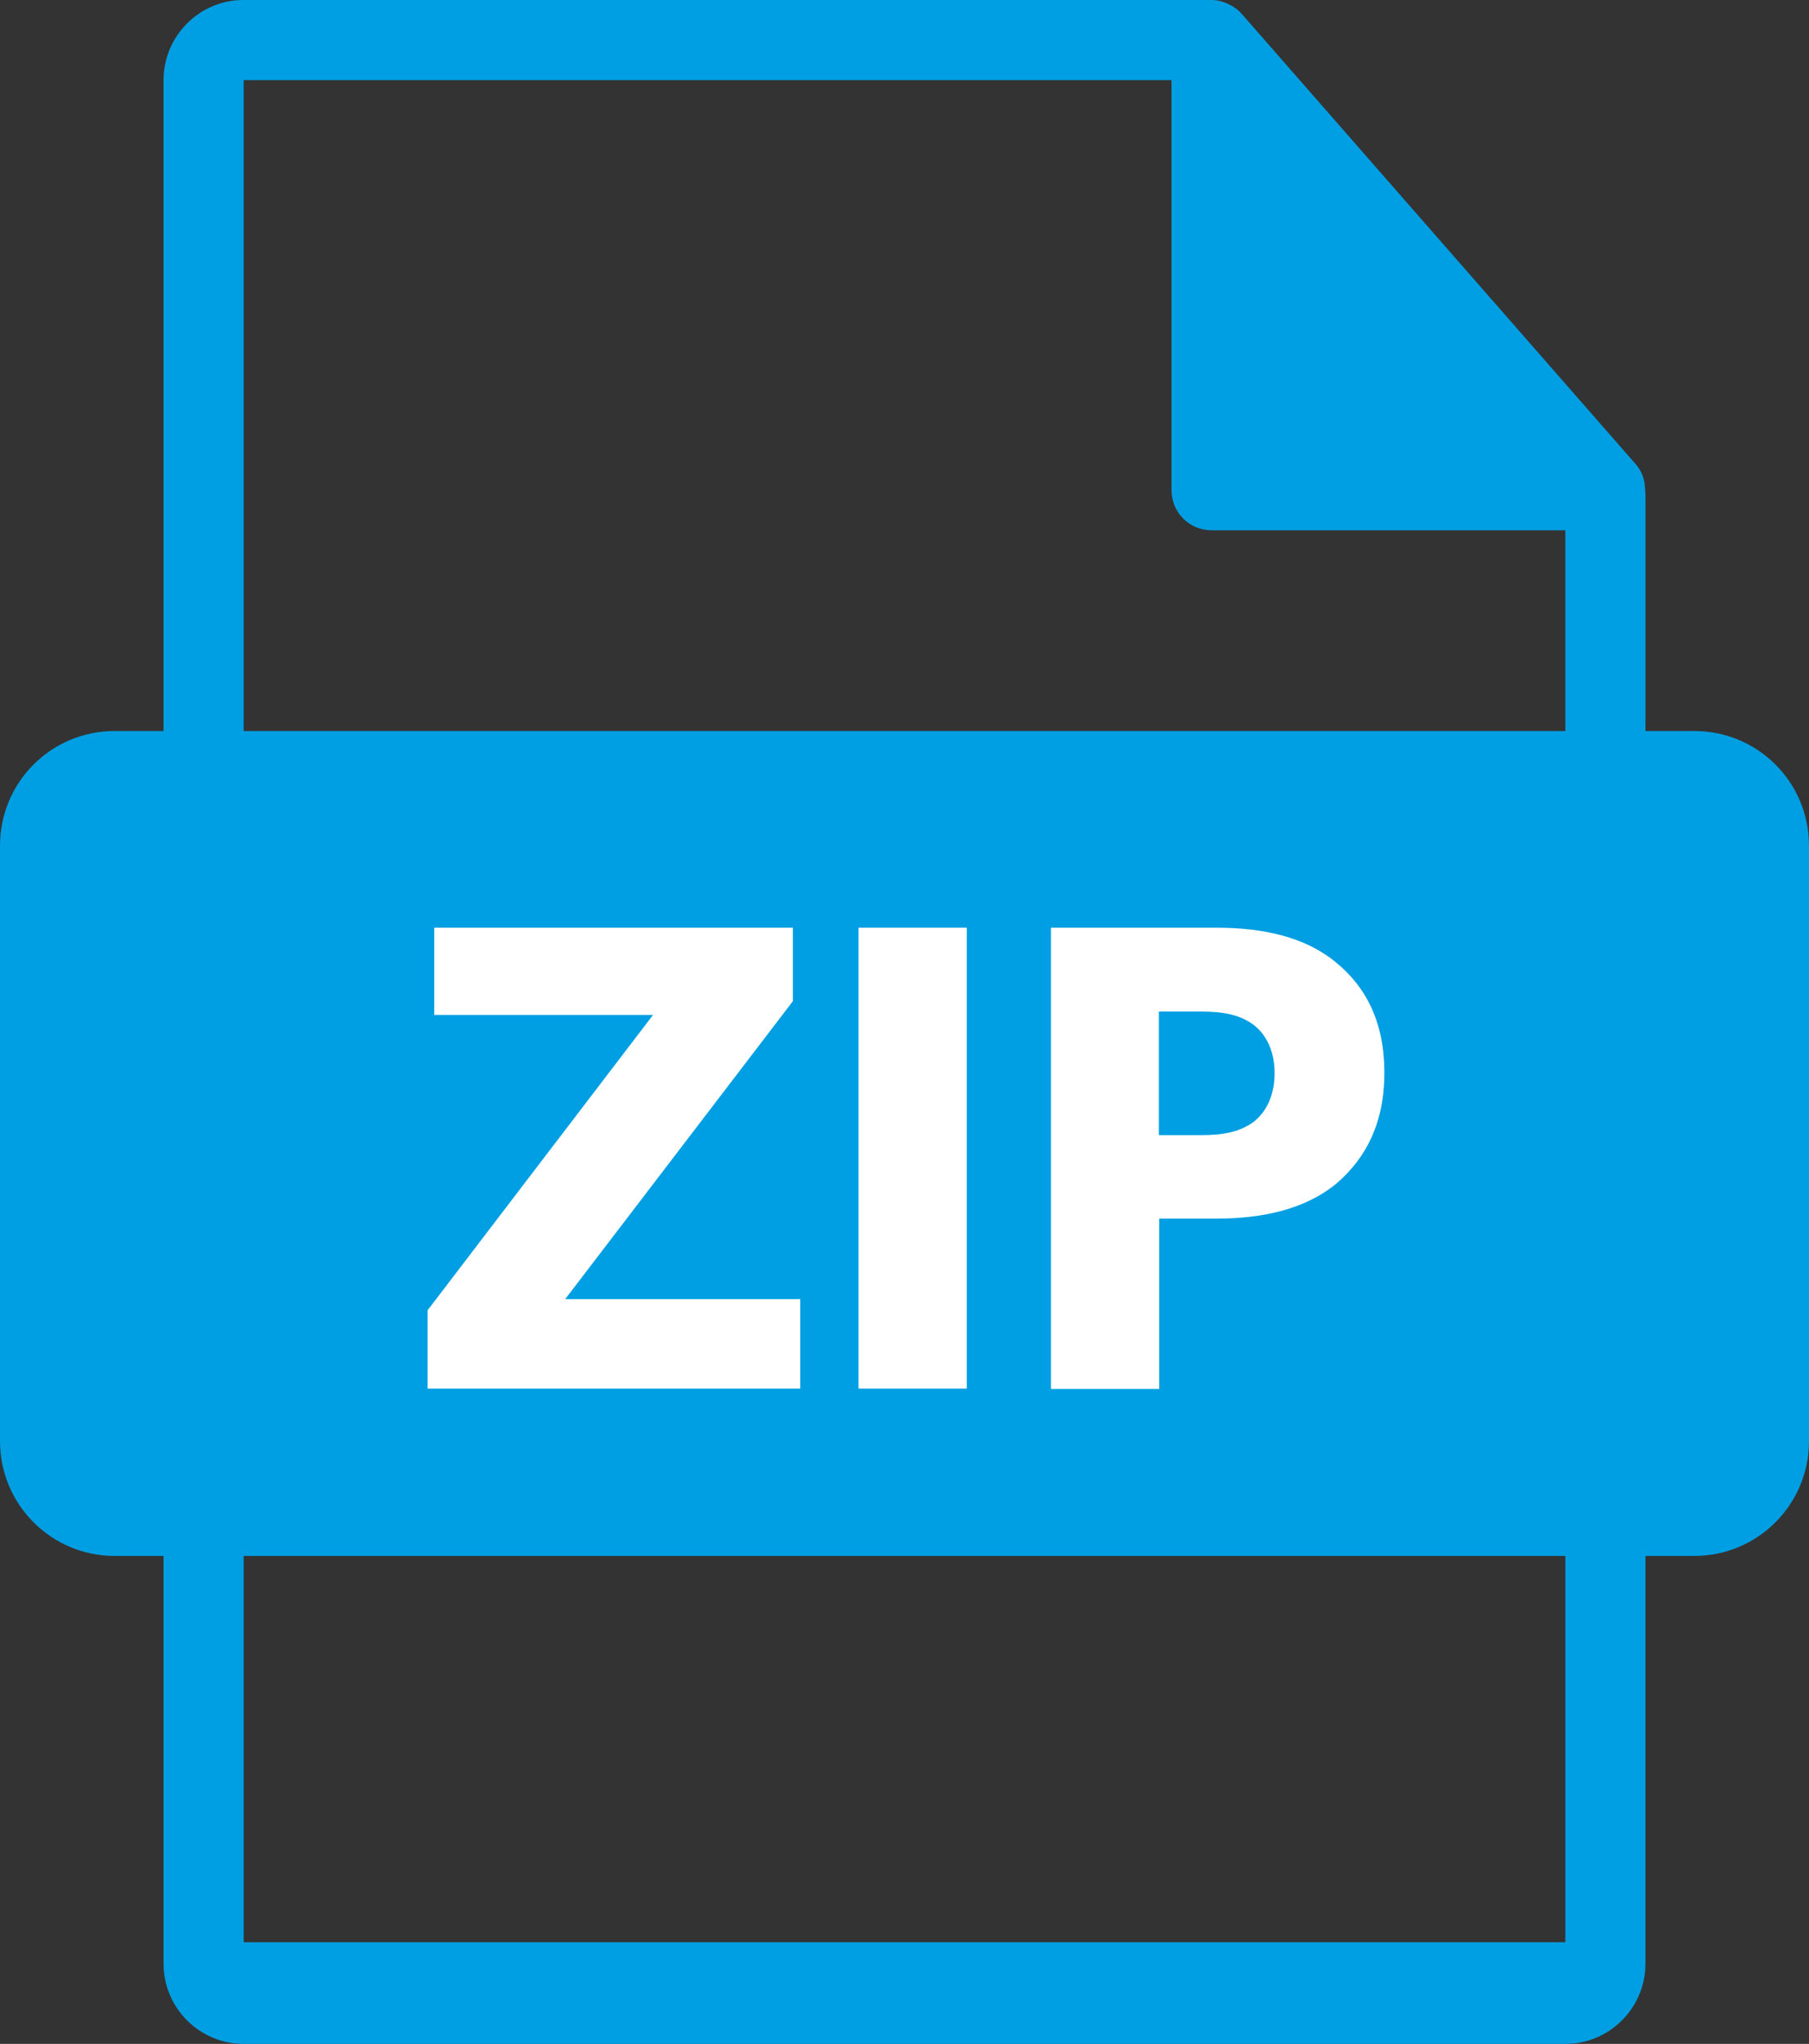
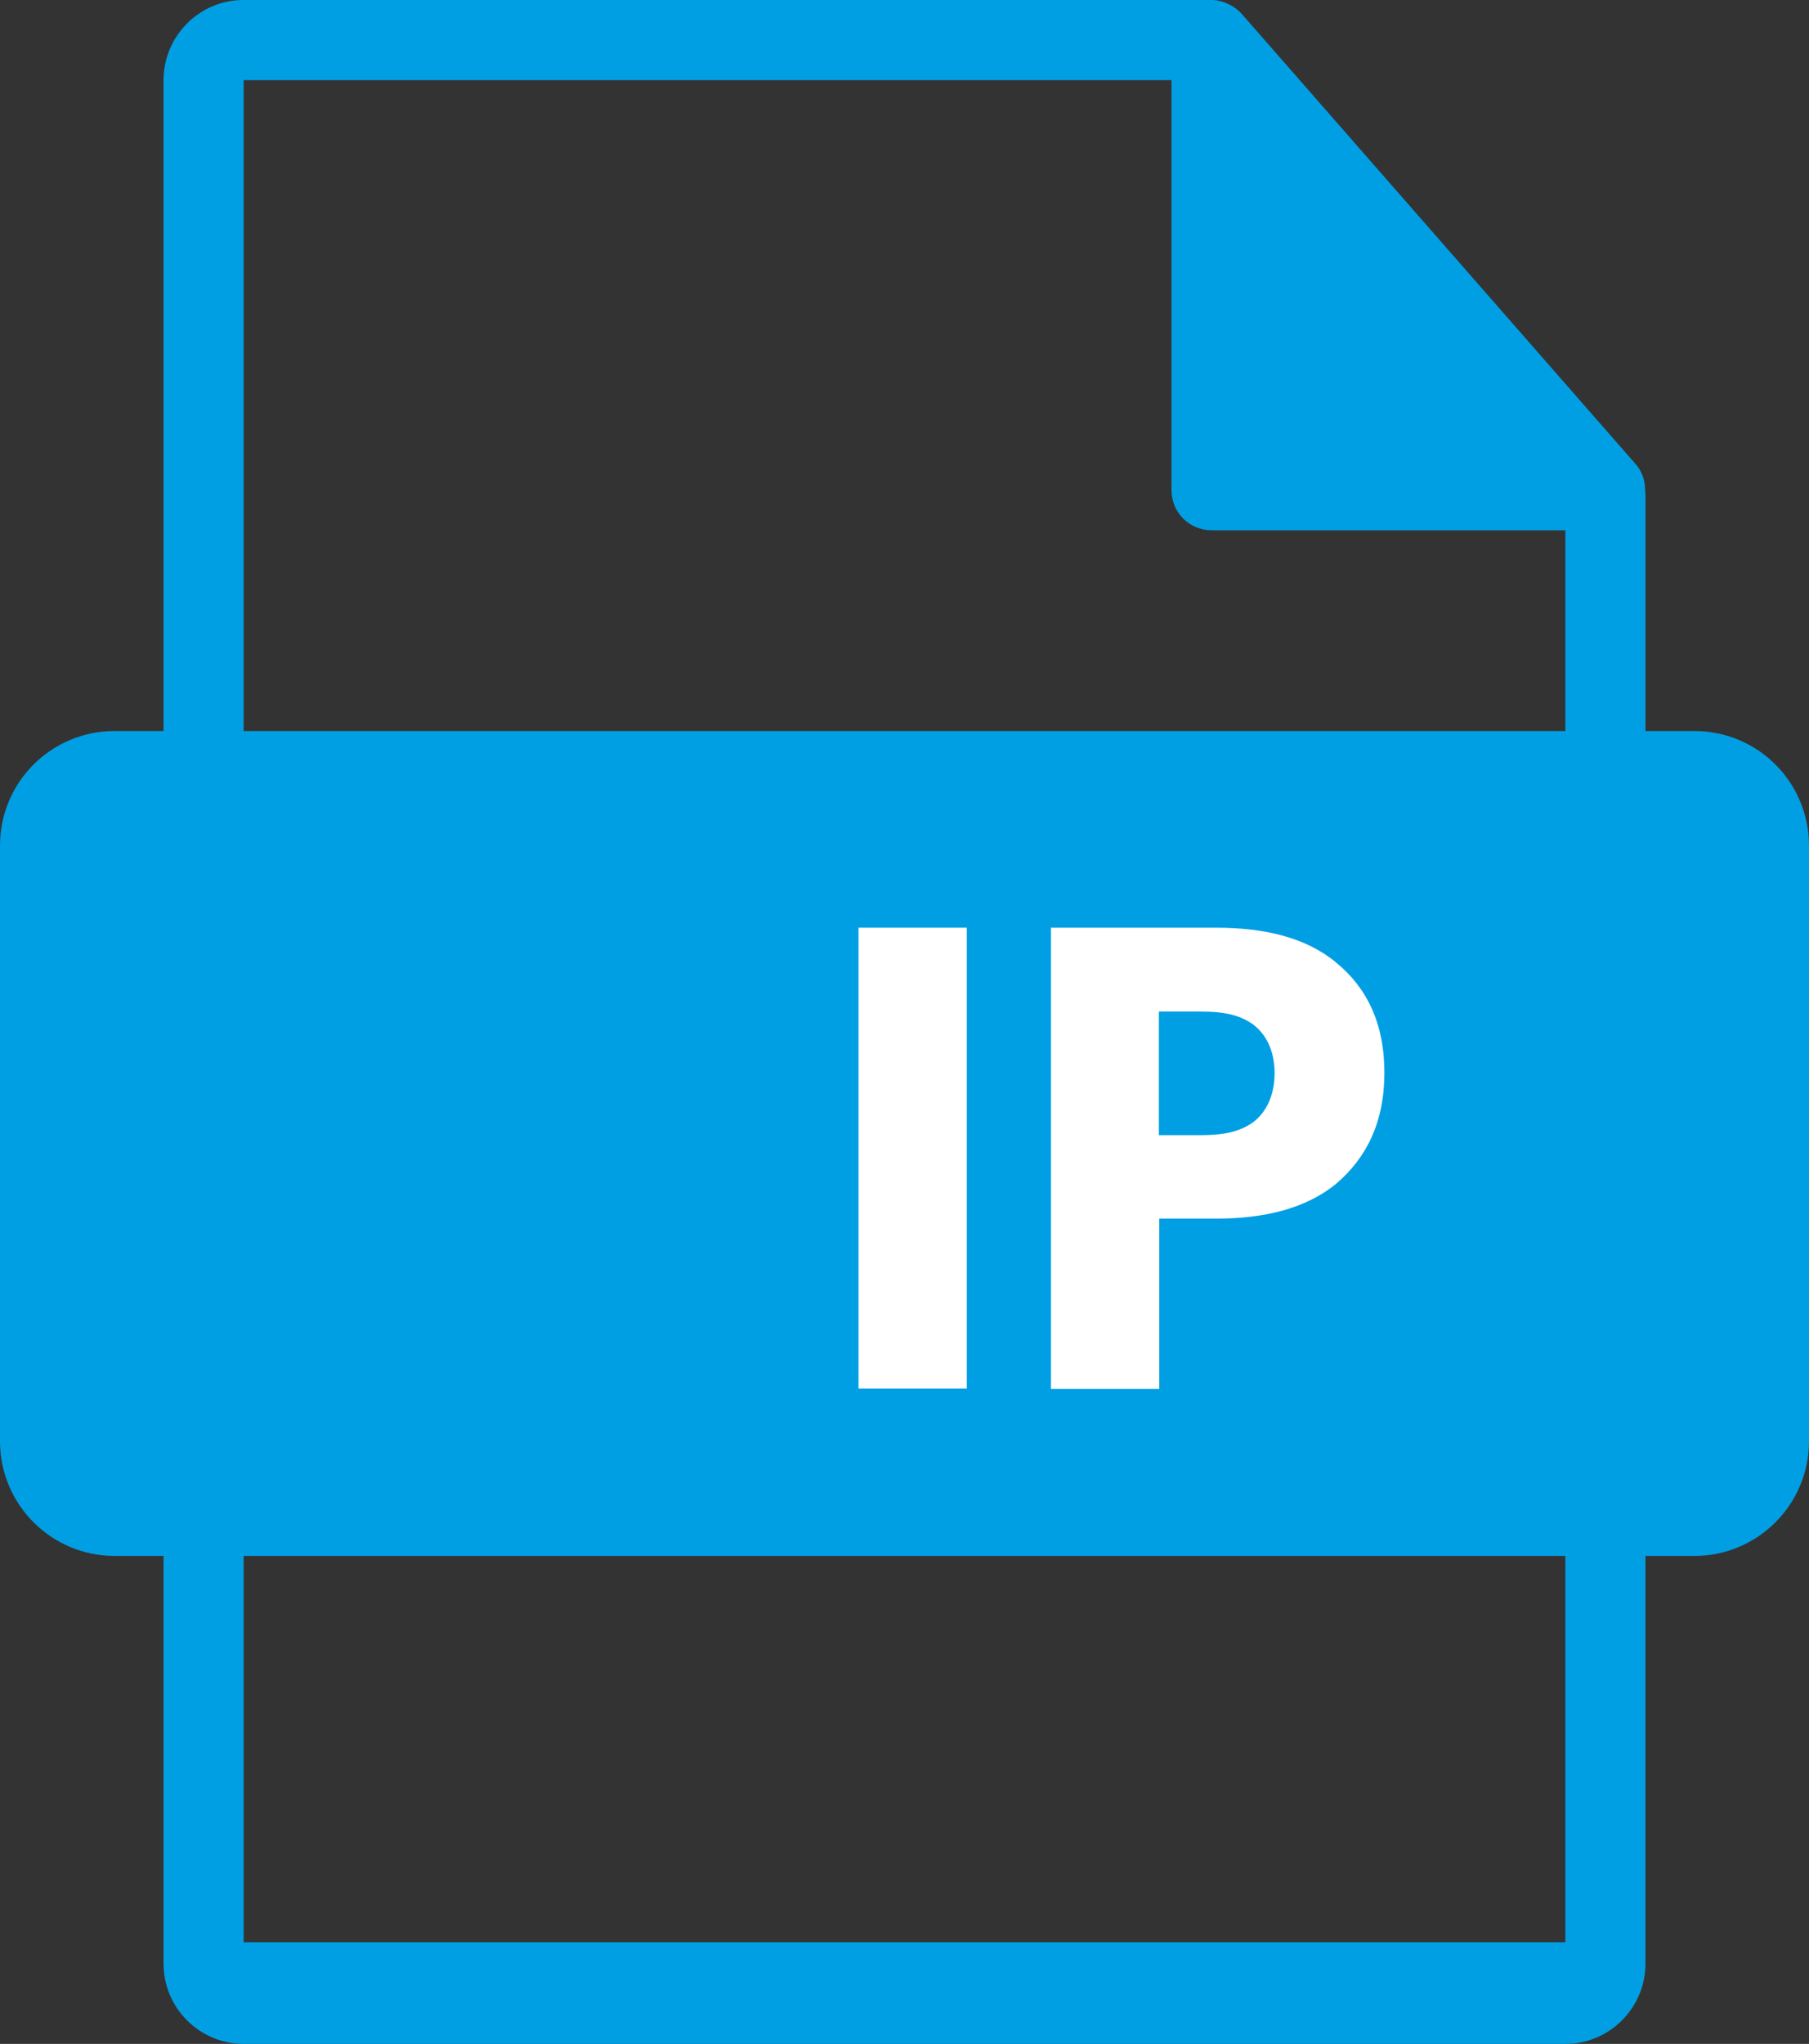
<svg xmlns="http://www.w3.org/2000/svg" version="1.1" id="Capa_1" x="0px" y="0px" viewBox="0 0 487.8 550.8" style="enable-background:new 0 0 487.8 550.8;" xml:space="preserve">
  <rect x="0" y="0" width="487.8" height="550.8" fill="#333333" stroke="none" />
  <style type="text/css">
	.st0{fill:#009FE3;}
	.st1{fill:#FFFFFF;}
</style>
  <path class="st0" d="M456.9,197h-13.2v-63.8c0-0.4-0.1-0.8-0.1-1.2c0-2.5-0.8-5-2.6-7L334.8,3.7c0,0-0.1,0-0.1-0.1  c-0.6-0.7-1.4-1.3-2.2-1.8c-0.2-0.2-0.5-0.3-0.7-0.4c-0.7-0.4-1.4-0.7-2.1-0.9c-0.2-0.1-0.4-0.1-0.6-0.2c-0.8-0.2-1.6-0.3-2.5-0.3  h-261C53.8,0,44.1,9.7,44.1,21.6V197H30.9C13.8,197,0,210.8,0,227.9v160.5c0,17,13.8,30.9,30.9,30.9h13.2v109.9  c0,11.9,9.7,21.6,21.6,21.6h356.4c11.9,0,21.6-9.7,21.6-21.6V419.3h13.2c17,0,30.9-13.8,30.9-30.9V227.9  C487.8,210.8,474,197,456.9,197z M65.7,21.6h250.2v110.5c0,6,4.8,10.8,10.8,10.8h95.4V197H65.7V21.6z M65.7,523.4V419.3h356.4v104.1  L65.7,523.4L65.7,523.4z" />
  <g>
-     <path class="st1" d="M215.7,374.2H115.3v-21.1l60.8-79.6h-59V250h96.7v19.8l-61.4,80.3h63.4V374.2z" />
    <path class="st1" d="M260.7,374.2h-29.2V250h29.2V374.2z" />
    <path class="st1" d="M360.3,319c-8.3,6.8-19.6,9.4-32.4,9.4h-15.3v45.9h-29.2V250h44.5c12.8,0,24.1,2.5,32.4,9.4   c8.3,6.8,13,16.4,13,29.7S368.5,312,360.3,319z M337.8,276c-3.6-2.5-7.7-3.4-14-3.4h-11.3v33.3h11.3c6.3,0,10.4-0.9,14-3.4   c3.4-2.5,5.9-7,5.9-13.3S341.2,278.5,337.8,276z" />
  </g>
</svg>